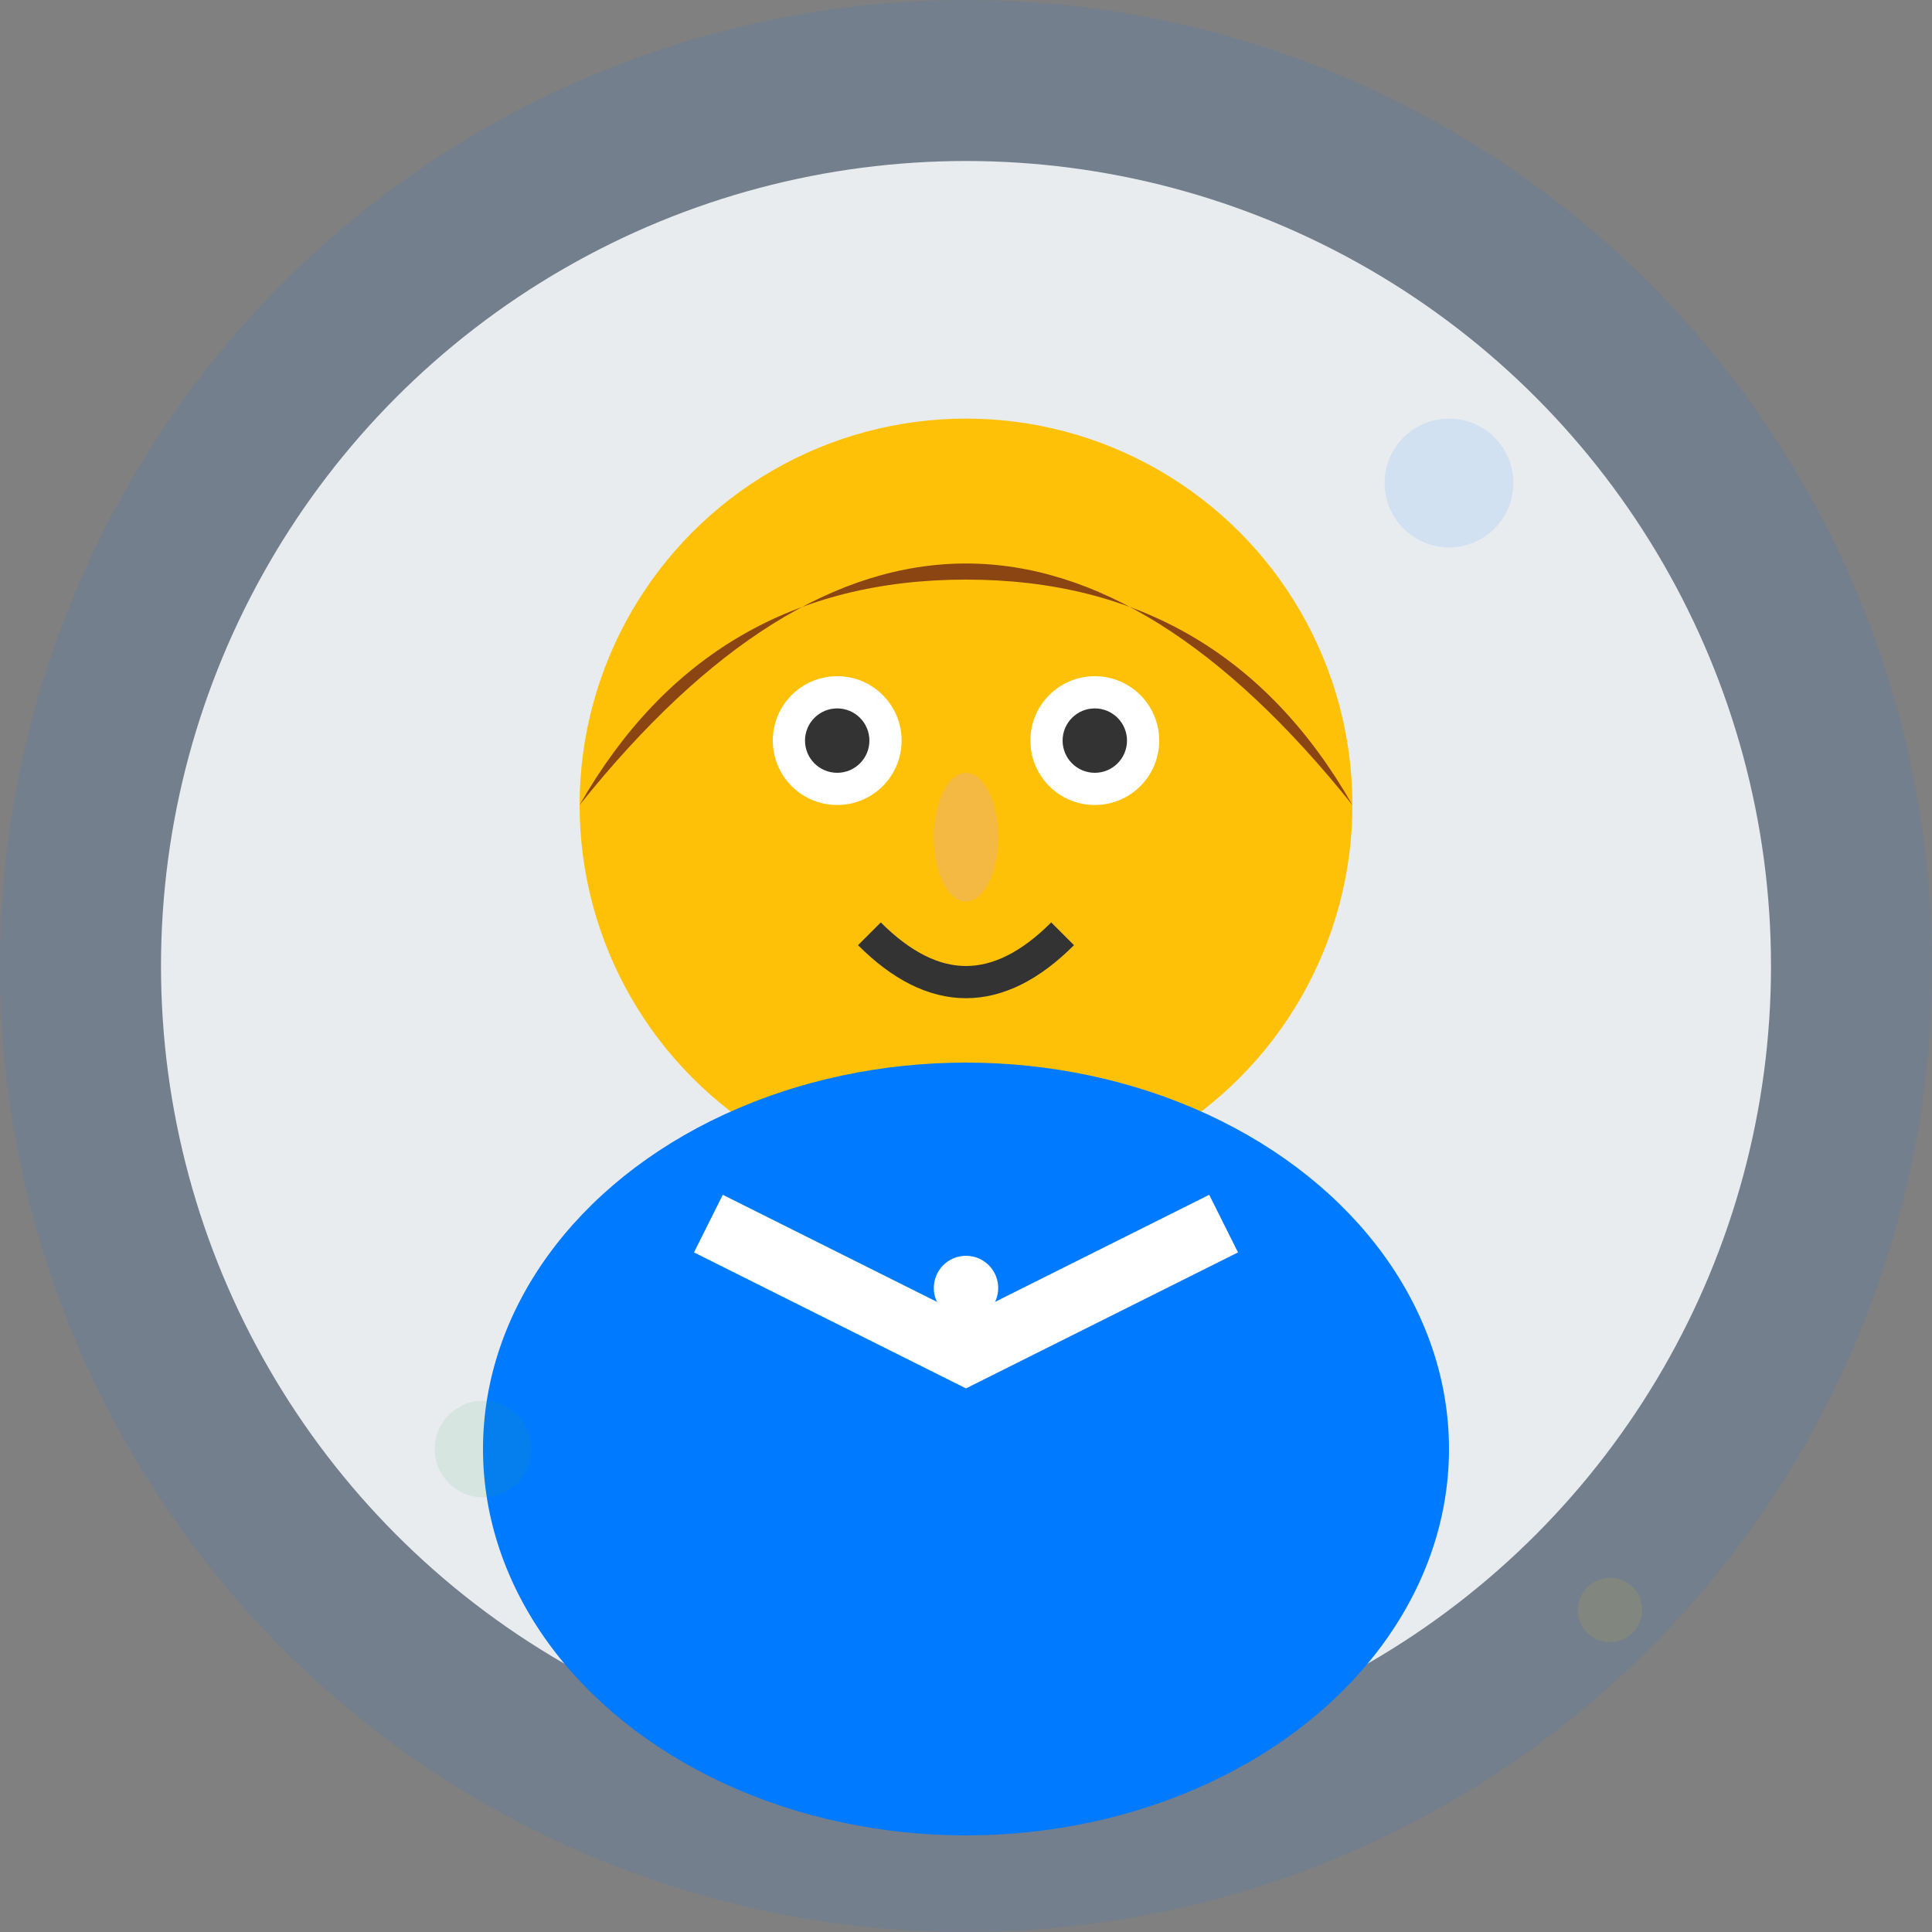
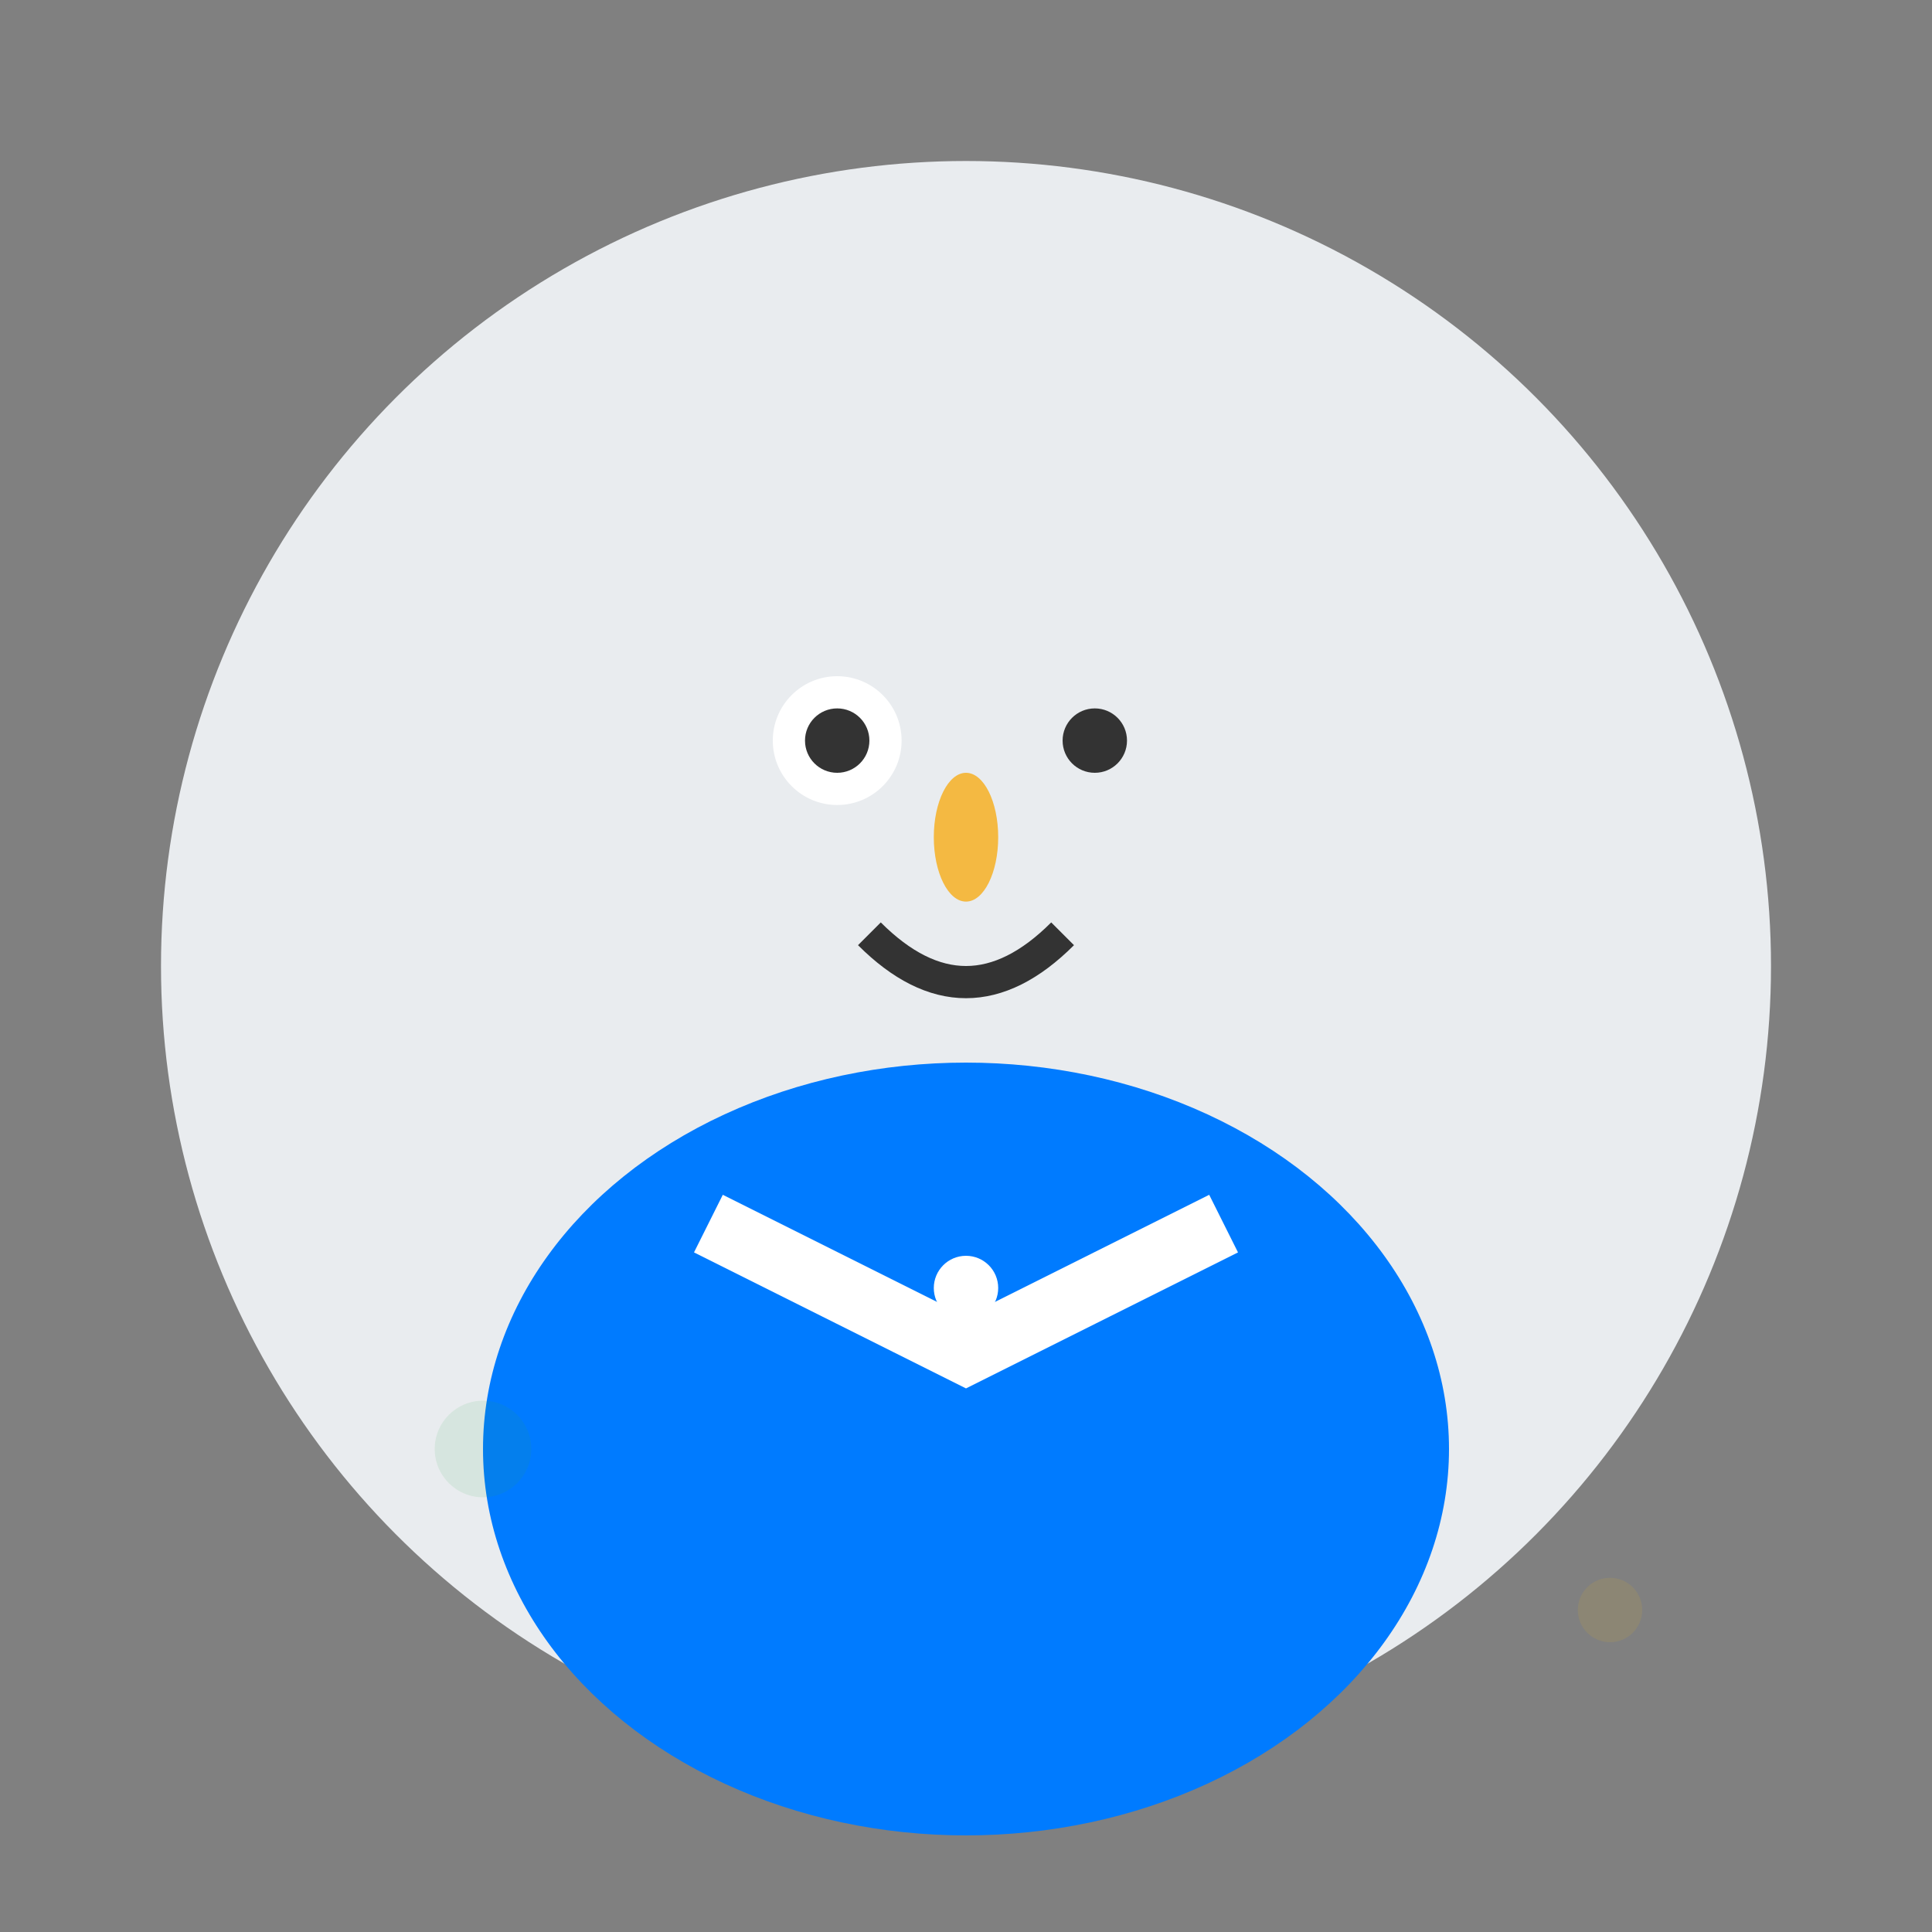
<svg xmlns="http://www.w3.org/2000/svg" width="60" height="60" viewBox="0 0 60 60" fill="none">
  <rect x="0" y="0" width="60" height="60" fill="#808080" stroke="none" />
-   <circle cx="30" cy="30" r="30" fill="#007bff" opacity="0.1" />
  <circle cx="30" cy="30" r="25" fill="#e9ecef" />
-   <circle cx="30" cy="25" r="12" fill="#ffc107" />
-   <path d="M18,25 Q30,10 42,25 Q38,18 30,18 Q22,18 18,25" fill="#8b4513" />
  <circle cx="26" cy="23" r="2" fill="white" />
-   <circle cx="34" cy="23" r="2" fill="white" />
  <circle cx="26" cy="23" r="1" fill="#333" />
  <circle cx="34" cy="23" r="1" fill="#333" />
  <ellipse cx="30" cy="26" rx="1" ry="2" fill="#f4b942" />
  <path d="M27,29 Q30,32 33,29" stroke="#333" stroke-width="1" fill="none" />
  <ellipse cx="30" cy="45" rx="15" ry="12" fill="#007bff" />
  <path d="M22,38 L30,42 L38,38" stroke="white" stroke-width="2" fill="none" />
  <circle cx="30" cy="40" r="1" fill="white" />
  <g opacity="0.1">
-     <circle cx="45" cy="15" r="2" fill="#007bff" />
    <circle cx="15" cy="45" r="1.5" fill="#28a745" />
    <circle cx="50" cy="50" r="1" fill="#ffc107" />
  </g>
</svg>